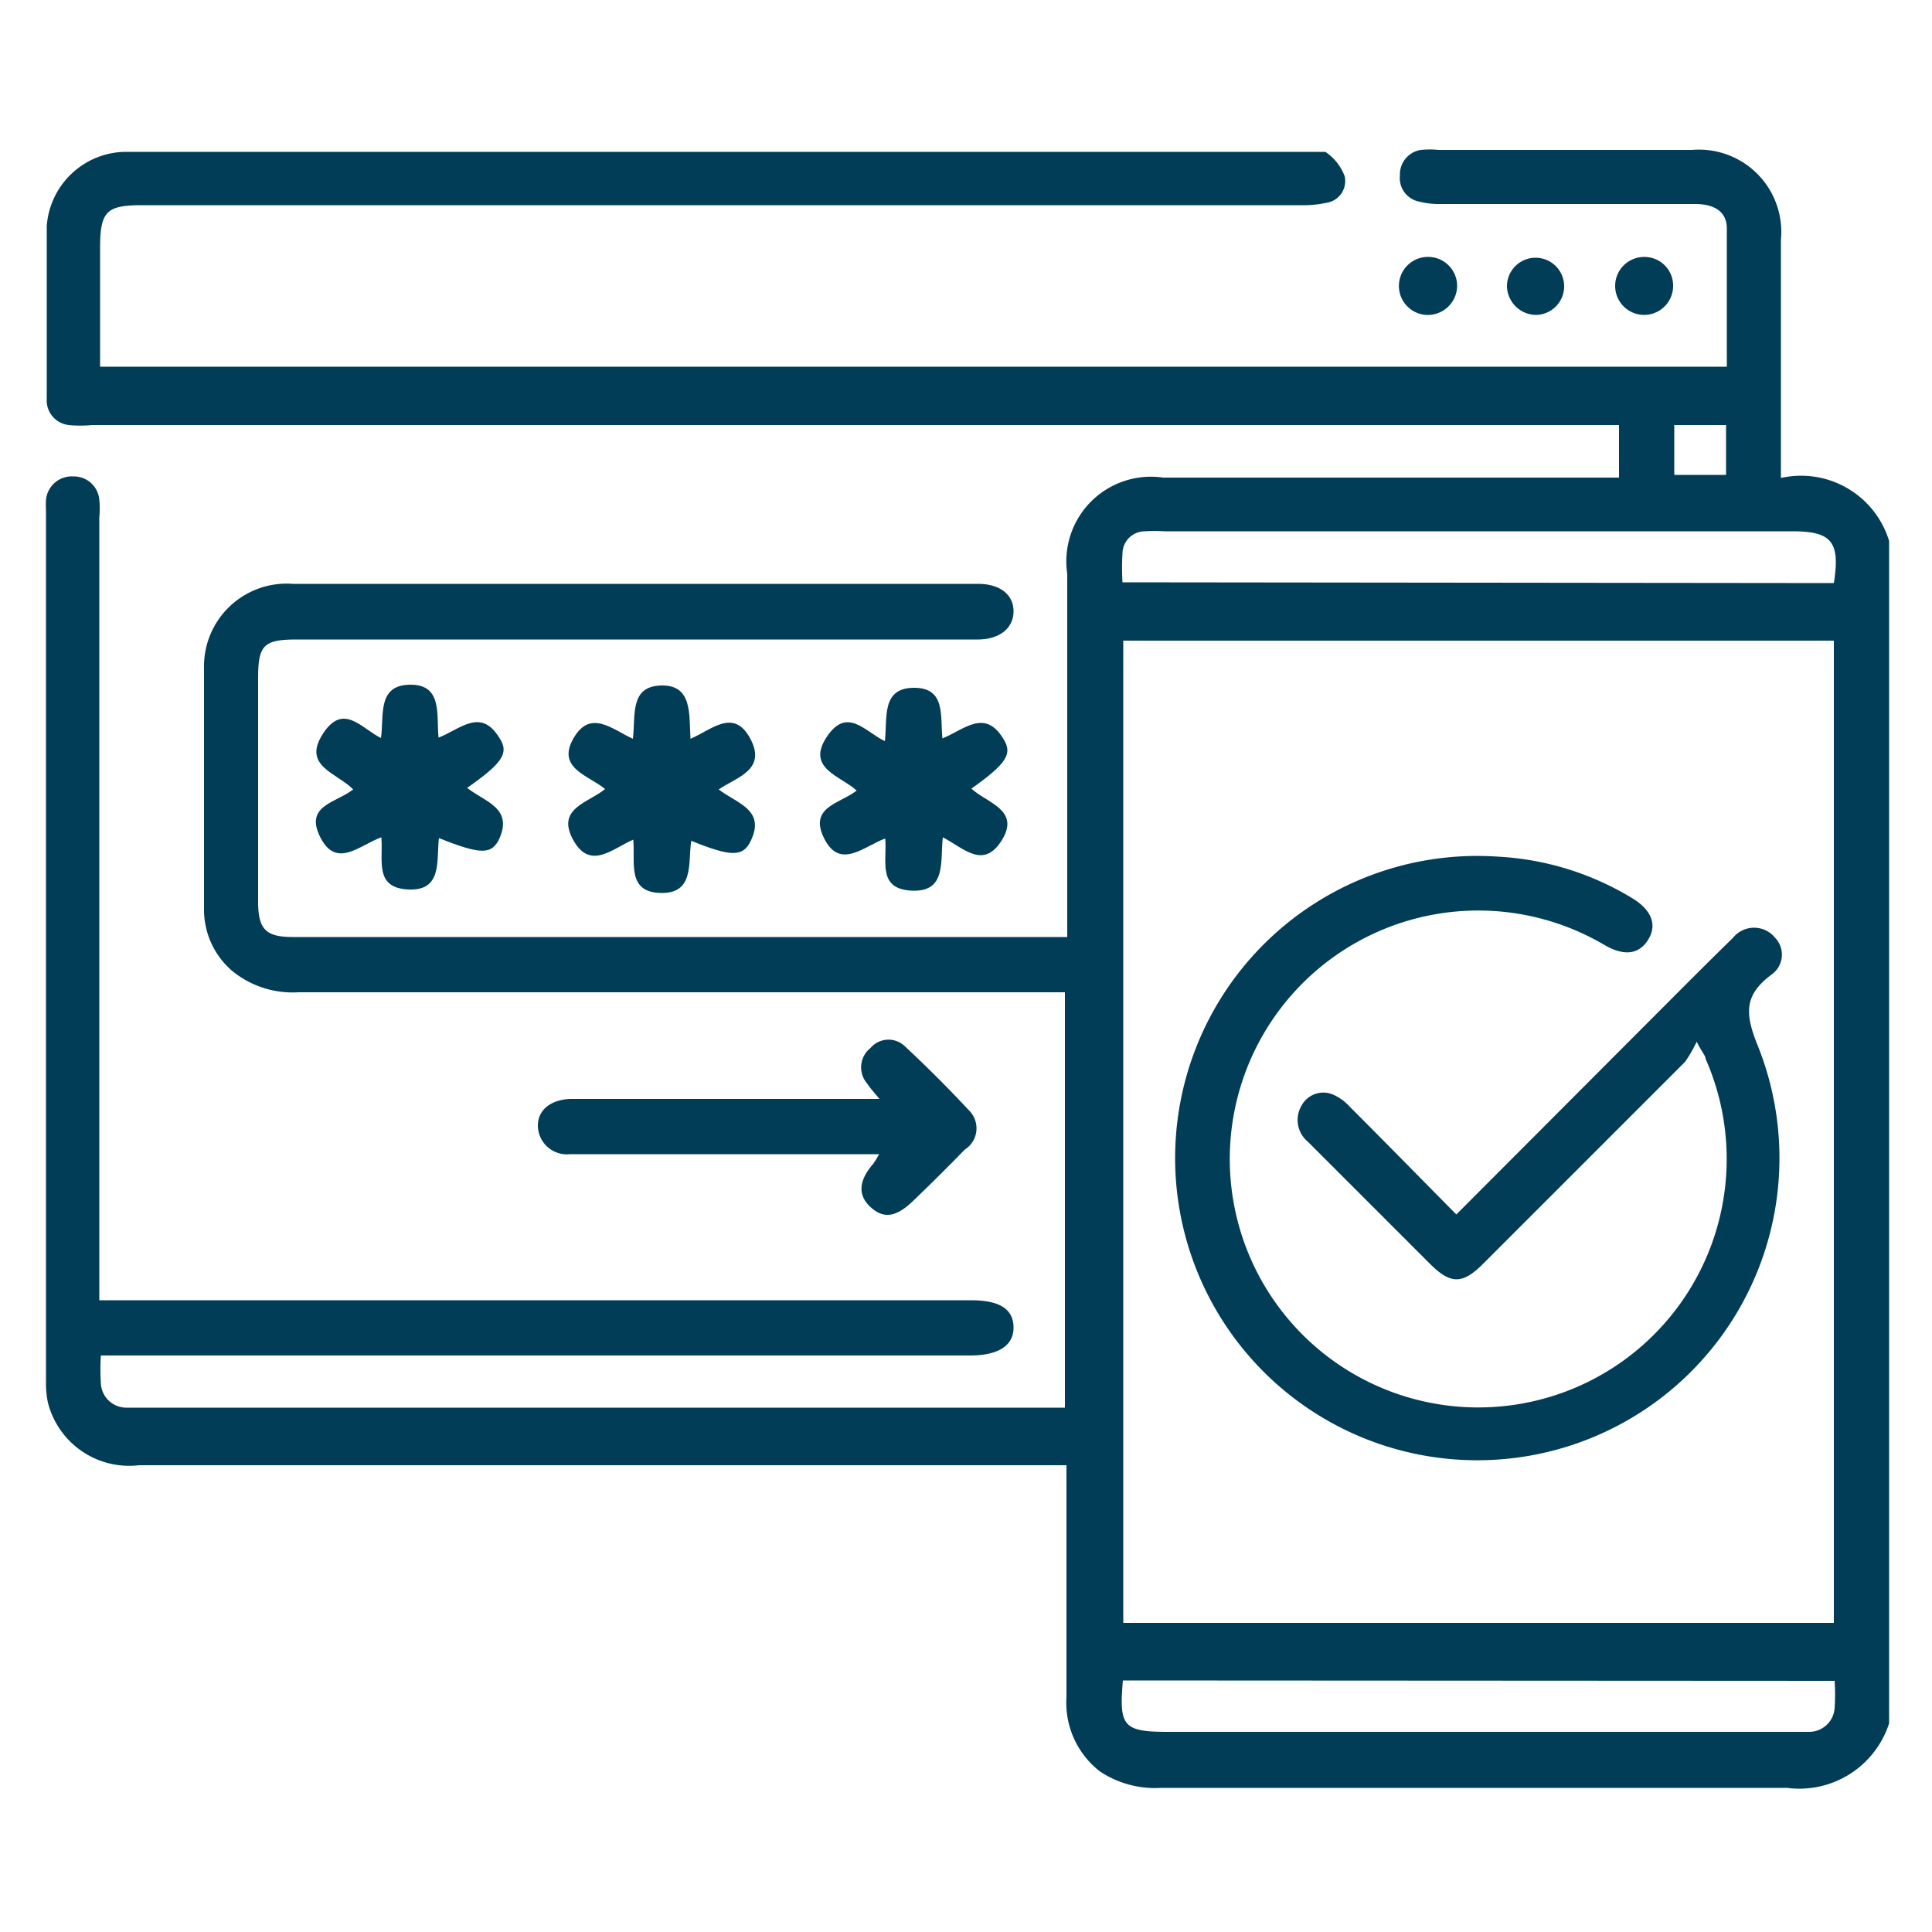
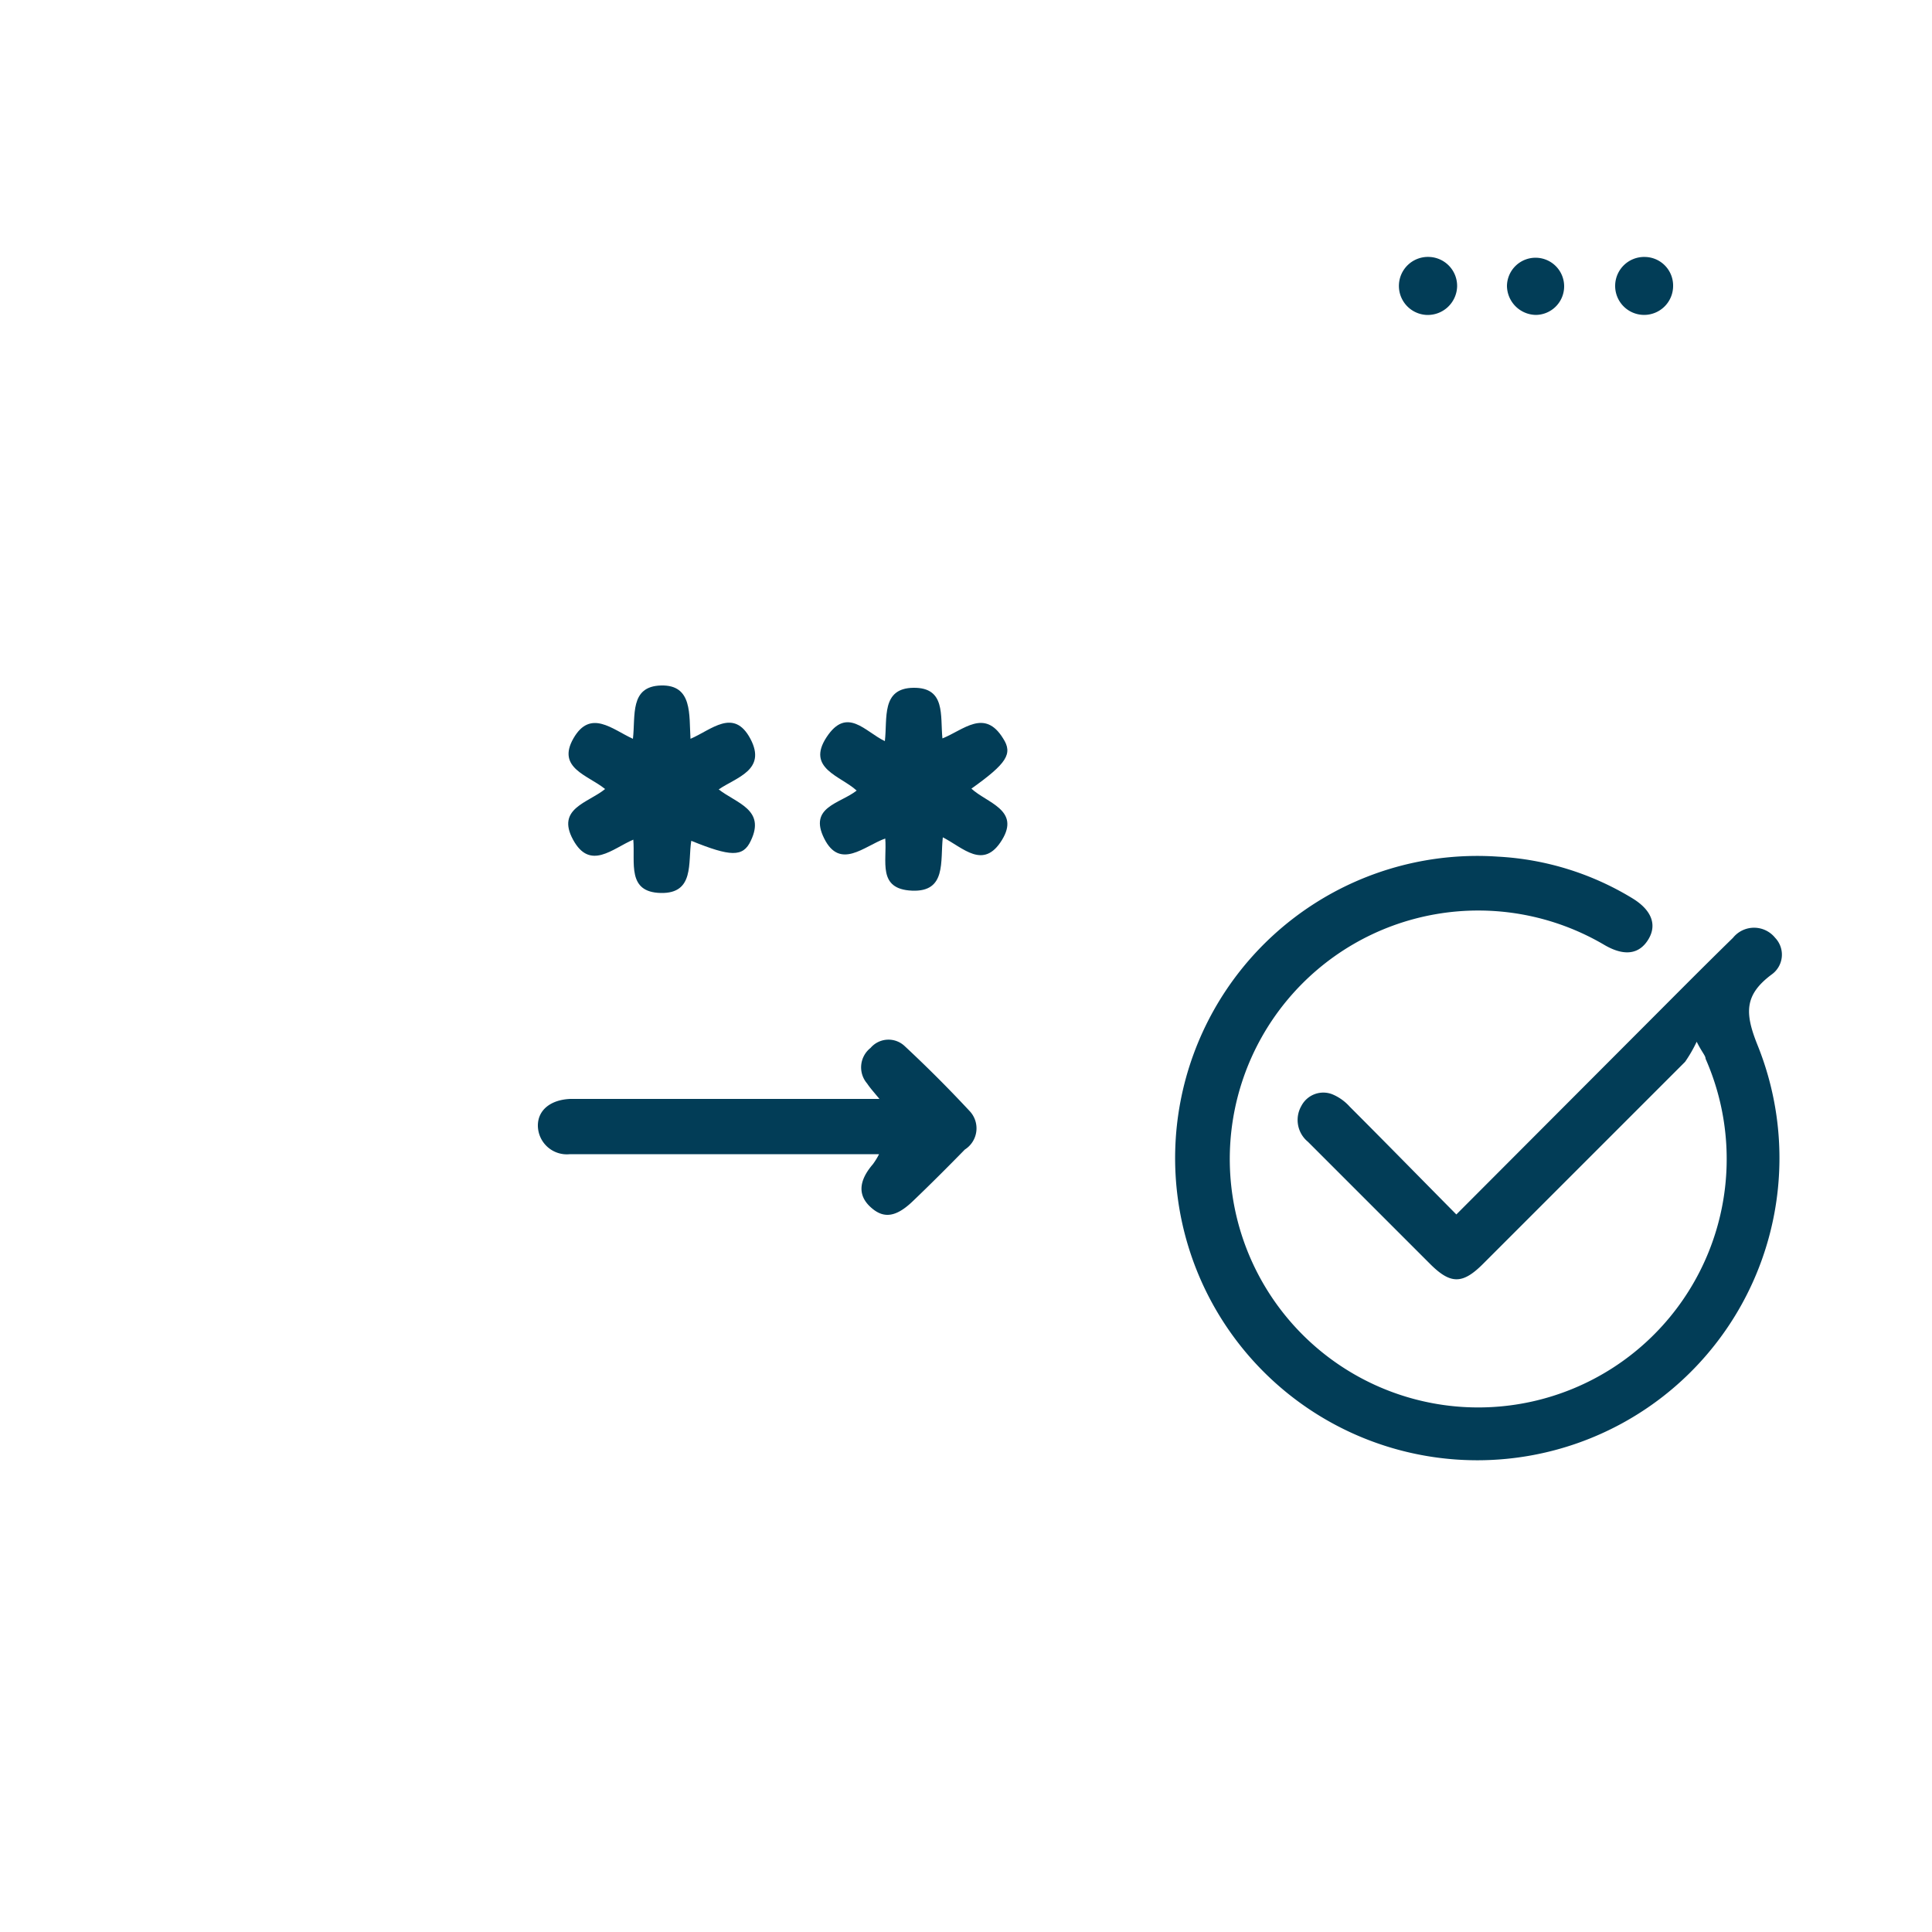
<svg xmlns="http://www.w3.org/2000/svg" id="Layer_1" data-name="Layer 1" viewBox="0 0 50 50">
  <defs>
    <style>.cls-1{fill:#023d57;}</style>
  </defs>
-   <path class="cls-1" d="M48.89,44.6a2.44,2.44,0,0,1-2.64,1.67c-5.4,0-10.8,0-16.2,0a2.57,2.57,0,0,1-1.59-.43,2.25,2.25,0,0,1-.86-1.92v-6h-24a2.17,2.17,0,0,1-2.36-1.62,2.45,2.45,0,0,1-.05-.55V13.21a2.43,2.43,0,0,1,0-.27.67.67,0,0,1,.71-.61.66.66,0,0,1,.67.6,2.36,2.36,0,0,1,0,.46V33.65H25.12c.74,0,1.1.22,1.11.69s-.37.74-1.13.74H2.61a5.6,5.6,0,0,0,0,.71.66.66,0,0,0,.67.64H27.56V25.68H7.72A2.47,2.47,0,0,1,6,25.12a2.09,2.09,0,0,1-.72-1.61q0-3.12,0-6.24a2.14,2.14,0,0,1,2.3-2.16H25.31c.57,0,.92.28.92.71s-.35.72-.9.73H7.68c-.86,0-1,.15-1,1v5.77c0,.73.19.93.91.93h19.6l.43,0v-9.4a2.19,2.19,0,0,1,2.48-2.49h11.8V11H2.38a3,3,0,0,1-.6,0,.64.64,0,0,1-.57-.68c0-1.49,0-3,0-4.47a2.07,2.07,0,0,1,2-1.92H33.75c.19,0,.42,0,.55,0a1.32,1.32,0,0,1,.5.63.57.57,0,0,1-.48.69,2.73,2.73,0,0,1-.64.06h-30c-.93,0-1.09.16-1.09,1.12V9.49H44.69c0-1.2,0-2.39,0-3.58,0-.43-.32-.63-.82-.63H37.29a2.06,2.06,0,0,1-.55-.06.62.62,0,0,1-.51-.68.64.64,0,0,1,.54-.66,2.32,2.32,0,0,1,.46,0h6.56a2.13,2.13,0,0,1,2.3,2.33v6.16A2.38,2.38,0,0,1,48.89,14ZM47.46,42V16.58H29.07V42Zm0-26.91c.17-1.07-.06-1.34-1.07-1.34H30.13a4.34,4.34,0,0,0-.51,0,.58.58,0,0,0-.57.57,6.17,6.17,0,0,0,0,.75ZM29.06,43.49c-.1,1.18,0,1.33,1.16,1.33H46.83a.66.66,0,0,0,.65-.62,5.44,5.44,0,0,0,0-.7ZM43.33,11v1.29h1.34V11Z" />
  <path class="cls-1" d="M22.75,29.87h-8a.75.75,0,0,1-.83-.74c0-.41.34-.67.84-.69h8c-.14-.17-.24-.28-.32-.4a.64.64,0,0,1,.09-.92.61.61,0,0,1,.88-.05q.87.81,1.68,1.68a.65.65,0,0,1-.12,1c-.44.45-.89.9-1.35,1.34s-.78.44-1.1.14-.3-.67.07-1.1A1.8,1.8,0,0,0,22.75,29.87Z" />
-   <path class="cls-1" d="M12.09,20.39c.45.36,1.18.51.84,1.3-.2.44-.49.43-1.57,0-.07.57.1,1.37-.79,1.33s-.65-.75-.7-1.35c-.55.19-1.16.83-1.58,0s.41-.89.85-1.24C8.72,20,7.82,19.83,8.35,19s1-.15,1.51.1c.08-.59-.1-1.37.75-1.38s.68.78.74,1.37c.56-.22,1.09-.78,1.57,0C13.19,19.49,13,19.75,12.09,20.39Z" />
  <path class="cls-1" d="M16.38,19.12c.07-.6-.09-1.36.73-1.38s.72.76.76,1.38c.54-.23,1.12-.81,1.55,0s-.37,1-.82,1.31c.46.36,1.22.52.83,1.33-.2.43-.53.41-1.54,0-.09.56.09,1.37-.79,1.35s-.66-.78-.71-1.38c-.54.23-1.12.81-1.56,0s.39-.95.83-1.31c-.44-.36-1.26-.54-.82-1.31S15.85,18.88,16.38,19.12Z" />
  <path class="cls-1" d="M24.39,19.11c.55-.22,1.09-.78,1.57,0,.26.4.09.65-.82,1.3.4.37,1.27.55.79,1.33s-1,.2-1.53-.07c-.07.62.1,1.42-.8,1.38s-.64-.76-.69-1.35c-.55.2-1.17.82-1.58,0s.41-.9.84-1.24c-.41-.38-1.31-.57-.78-1.38s1-.14,1.51.1c.07-.59-.1-1.37.74-1.38S24.33,18.52,24.39,19.11Z" />
  <path class="cls-1" d="M37,6.65a.75.75,0,0,1,.71.77.76.76,0,0,1-.8.73A.75.75,0,0,1,37,6.65Z" />
  <path class="cls-1" d="M39.75,8.15A.76.76,0,0,1,39,7.4a.74.74,0,1,1,.73.75Z" />
-   <path class="cls-1" d="M43.3,7.4a.75.75,0,1,1-.73-.75A.74.74,0,0,1,43.3,7.4Z" />
+   <path class="cls-1" d="M43.3,7.4a.75.75,0,1,1-.73-.75A.74.74,0,0,1,43.3,7.4" />
  <path class="cls-1" d="M37.69,31.43l4.72-4.73c.81-.81,1.62-1.63,2.44-2.43a.7.7,0,0,1,1.09,0,.63.63,0,0,1-.09.95c-.71.53-.7,1-.36,1.84a7.82,7.82,0,1,1-6.72-4.89,7.44,7.44,0,0,1,3.48,1.08c.49.3.64.68.41,1.06s-.61.45-1.13.15a6.43,6.43,0,1,0,2.61,2.94c0-.08-.09-.16-.23-.44a3.63,3.63,0,0,1-.3.52l-5.23,5.23c-.53.53-.84.53-1.37,0l-3.16-3.16a.73.73,0,0,1-.17-.93.64.64,0,0,1,.8-.3,1.25,1.25,0,0,1,.45.32C35.84,29.55,36.74,30.47,37.69,31.43Z" />
</svg>